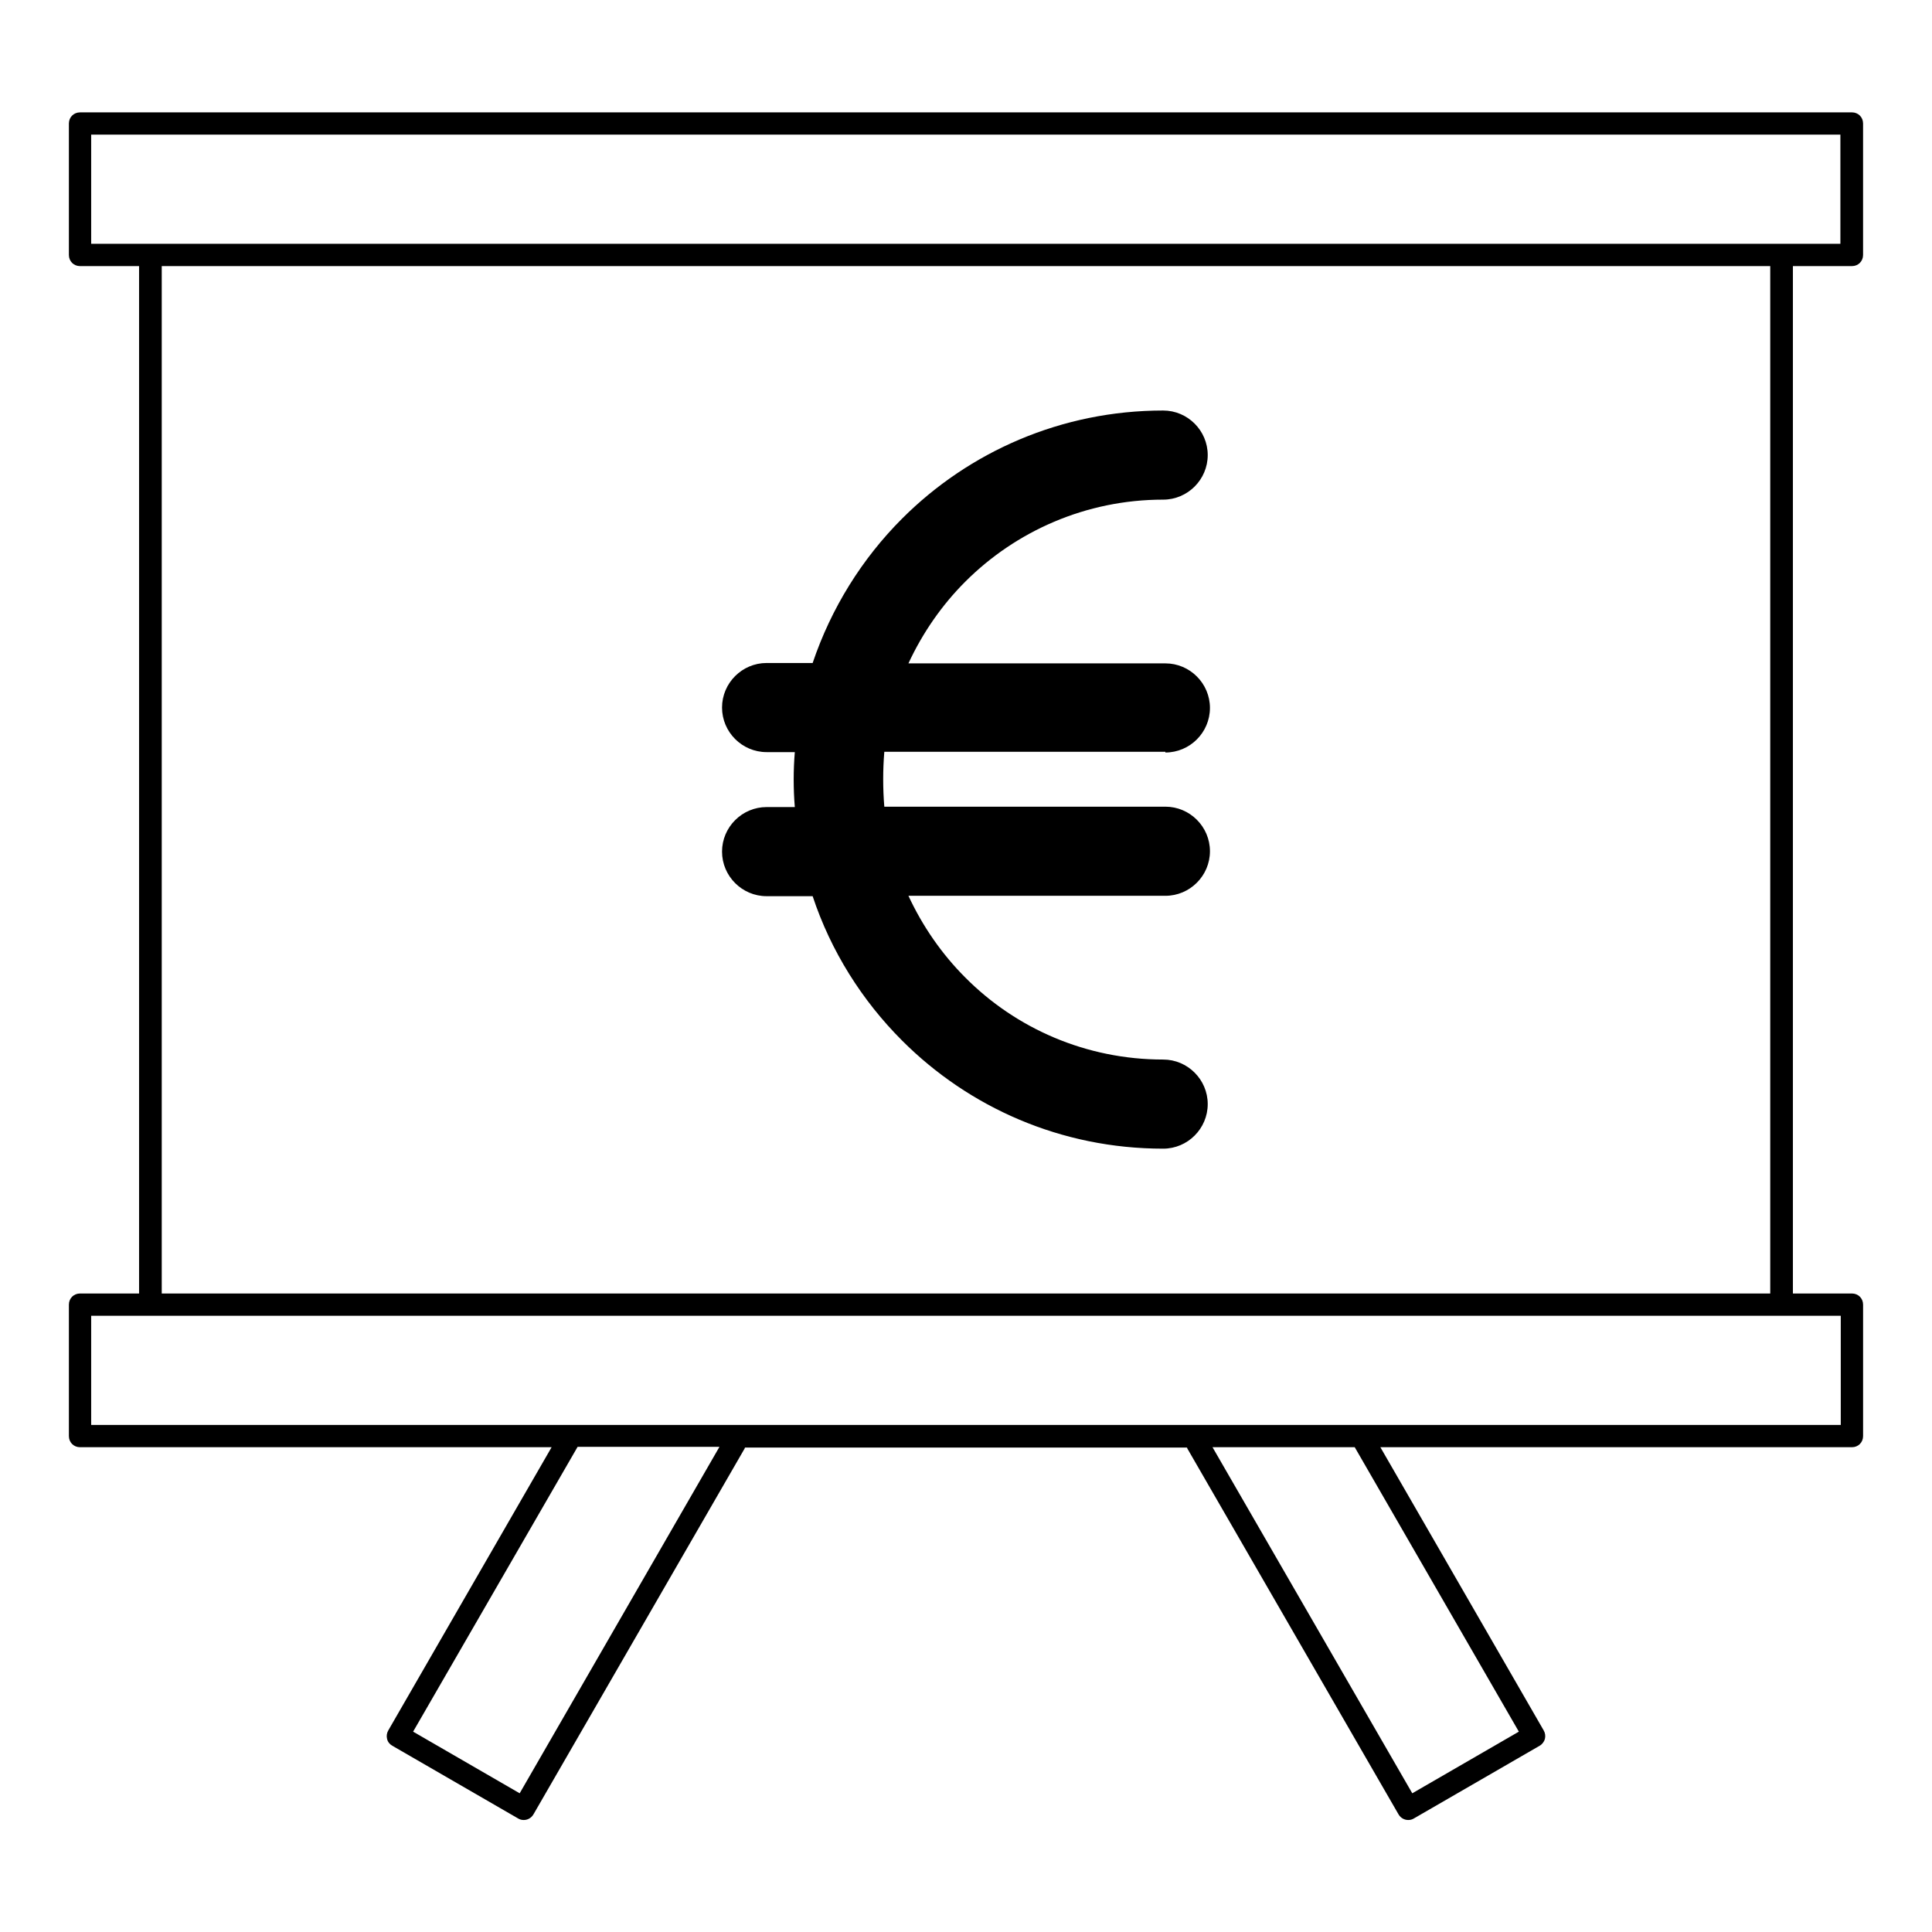
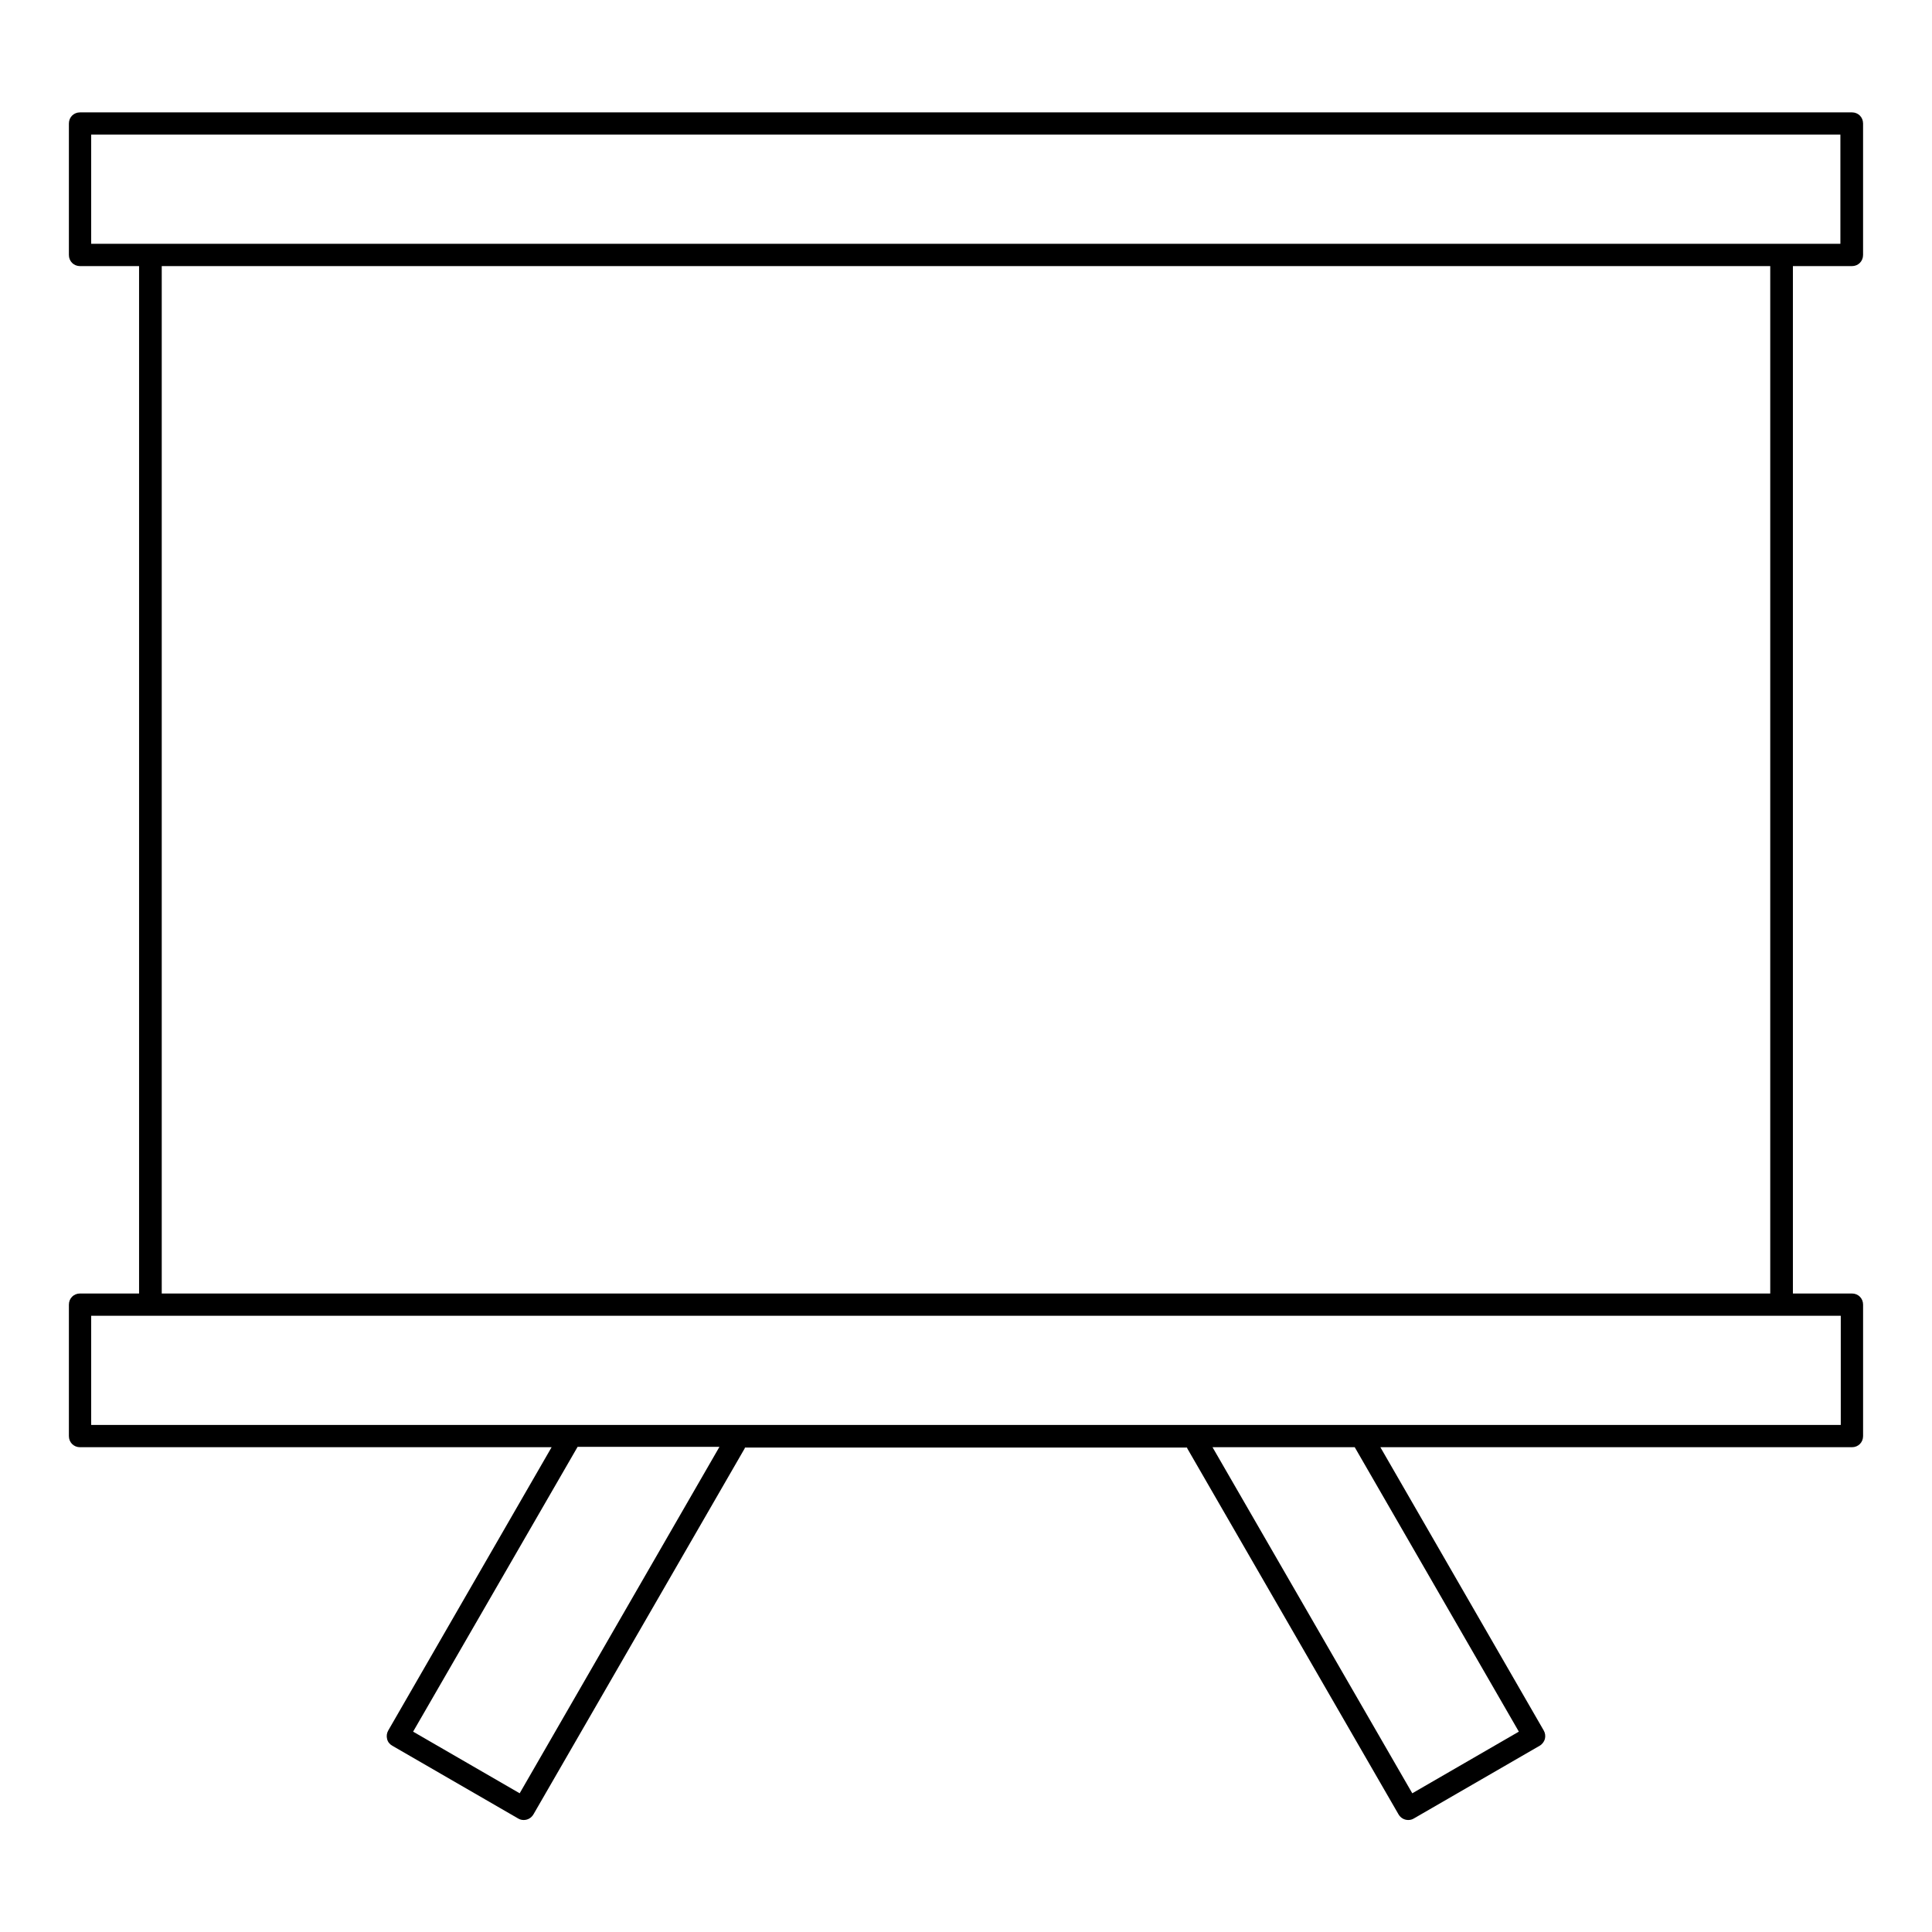
<svg xmlns="http://www.w3.org/2000/svg" fill="#000000" width="800px" height="800px" version="1.1" viewBox="144 144 512 512">
  <g>
    <path d="m634.78 214.52c1.672 0 2.953-1.277 2.953-2.953v-34.836c0-1.672-1.277-2.953-2.953-2.953l-469.57 0.004c-1.672 0-2.953 1.277-2.953 2.953v34.832c0 1.672 1.277 2.953 2.953 2.953h15.645v272.27h-15.645c-1.672 0-2.953 1.277-2.953 2.953v34.832c0 1.672 1.277 2.953 2.953 2.953h124.97l-43.297 75.078c-0.395 0.688-0.492 1.477-0.297 2.262 0.195 0.789 0.688 1.379 1.379 1.77l33.359 19.285c0.492 0.297 0.984 0.395 1.477 0.395 0.984 0 1.969-0.492 2.559-1.477l55.891-96.824c0.098-0.098 0.098-0.297 0.195-0.395h117.1c0.098 0.098 0.098 0.297 0.195 0.395l55.891 96.824c0.59 0.984 1.574 1.477 2.559 1.477 0.492 0 0.984-0.098 1.477-0.395l33.359-19.285c0.688-0.395 1.18-1.082 1.379-1.77 0.195-0.789 0.098-1.574-0.297-2.262l-43.297-75.078h124.97c1.672 0 2.953-1.277 2.953-2.953v-34.832c0-1.672-1.277-2.953-2.953-2.953h-15.645v-272.27zm-353.06 404.72-28.242-16.336 43.59-75.473h37.59zm264.79-16.336-28.242 16.336-52.938-91.711h37.688zm85.312-110.21v28.93h-463.66v-28.93zm-444.96-5.902v-272.27h426.27v272.27zm429.22-278.18h-447.92v-28.93h463.56v28.93z" />
-     <path d="m452.84 343.42c6.496 0 11.809-5.312 11.809-11.809s-5.312-11.809-11.809-11.809h-68.094c3.738-8.07 8.855-15.449 15.055-21.648 13.383-13.383 31.98-21.746 52.449-21.746 6.496 0 11.809-5.312 11.809-11.809s-5.312-11.809-11.809-11.809c-26.961 0-51.465 10.922-69.176 28.633-10.629 10.629-18.793 23.715-23.715 38.277h-12.203c-6.496 0-11.809 5.312-11.809 11.809 0 6.496 5.312 11.809 11.809 11.809h7.477c-0.195 2.363-0.297 4.82-0.297 7.281 0 2.461 0.098 4.82 0.297 7.281h-7.477c-6.496 0-11.809 5.312-11.809 11.809s5.312 11.809 11.809 11.809h12.203c4.82 14.562 13.086 27.652 23.715 38.277 17.711 17.711 42.117 28.633 69.176 28.633 6.496 0 11.809-5.312 11.809-11.809s-5.312-11.809-11.809-11.809c-20.469 0-39.066-8.266-52.449-21.746-6.199-6.199-11.316-13.578-15.055-21.648h68.094c6.496 0 11.809-5.312 11.809-11.809 0-6.496-5.312-11.809-11.809-11.809l-74.488 0.008c-0.195-2.363-0.297-4.82-0.297-7.281 0-2.461 0.098-4.82 0.297-7.281h74.488z" />
  </g>
</svg>